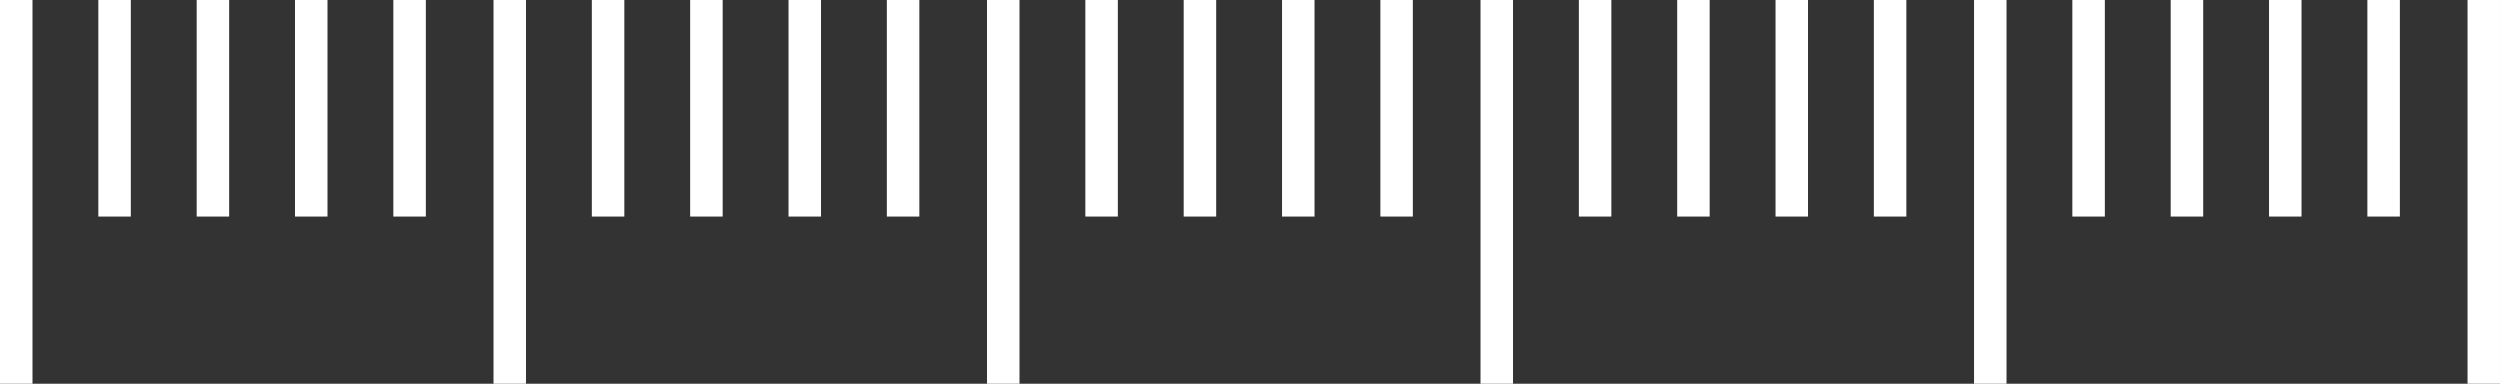
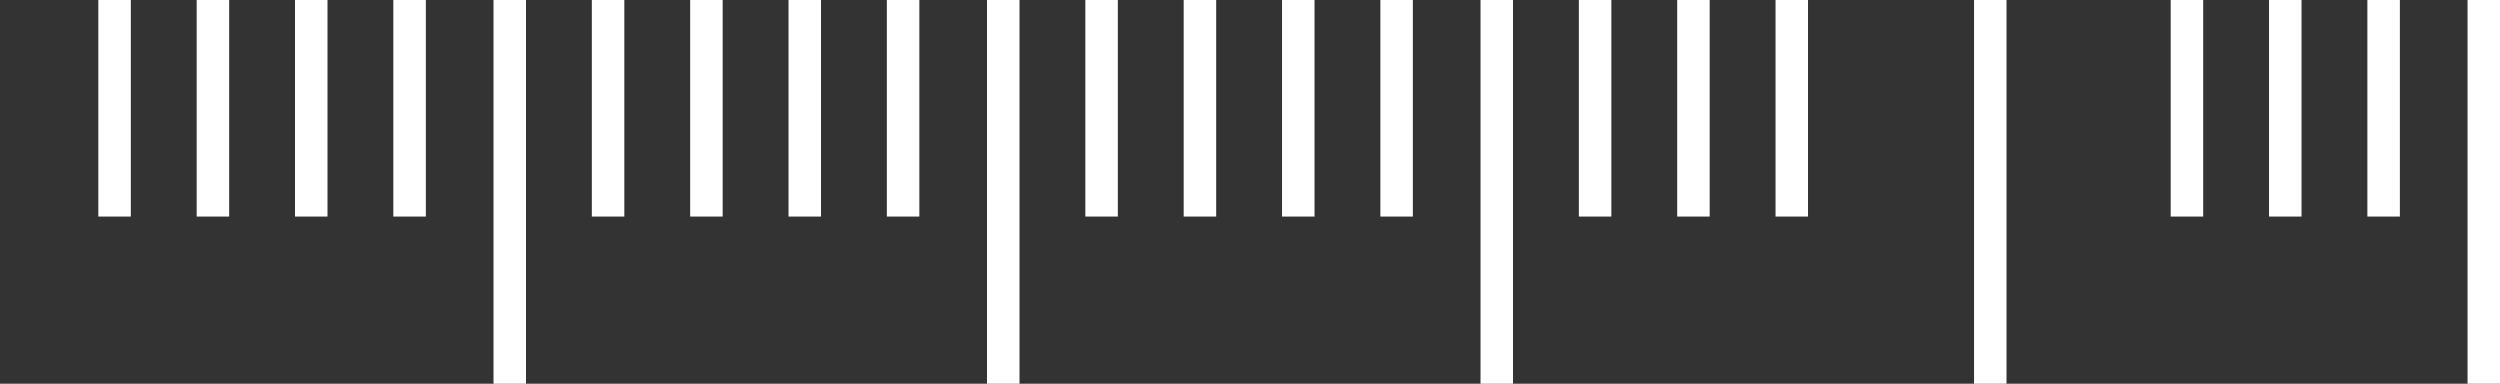
<svg xmlns="http://www.w3.org/2000/svg" fill="#000000" height="65.6" preserveAspectRatio="xMidYMid meet" version="1" viewBox="0.0 0.0 427.4 65.6" width="427.4" zoomAndPan="magnify">
  <rect x="0.0" y="0.0" width="427.4" height="65.6" fill="#333333" stroke="none" />
  <defs>
    <clipPath id="a">
-       <path d="M 0 0 L 6 0 L 6 65.609 L 0 65.609 Z M 0 0" />
-     </clipPath>
+       </clipPath>
    <clipPath id="b">
      <path d="M 84 0 L 90 0 L 90 65.609 L 84 65.609 Z M 84 0" />
    </clipPath>
    <clipPath id="c">
      <path d="M 168 0 L 175 0 L 175 65.609 L 168 65.609 Z M 168 0" />
    </clipPath>
    <clipPath id="d">
      <path d="M 253 0 L 259 0 L 259 65.609 L 253 65.609 Z M 253 0" />
    </clipPath>
    <clipPath id="e">
      <path d="M 337 0 L 344 0 L 344 65.609 L 337 65.609 Z M 337 0" />
    </clipPath>
    <clipPath id="f">
      <path d="M 421 0 L 427.398 0 L 427.398 65.609 L 421 65.609 Z M 421 0" />
    </clipPath>
  </defs>
  <g>
    <g clip-path="url(#a)" id="change1_26">
      <path d="M 5.555 0 L 5.555 65.609 L 0 65.609 L 0 0 L 5.555 0" fill="#ffffff" />
    </g>
    <g id="change1_5">
      <path d="M 22.363 0 L 22.363 37.023 L 16.812 37.023 L 16.812 0 L 22.363 0" fill="#ffffff" />
    </g>
    <g id="change1_6">
      <path d="M 39.176 0 L 39.176 37.023 L 33.625 37.023 L 33.625 0 L 39.176 0" fill="#ffffff" />
    </g>
    <g id="change1_7">
      <path d="M 55.988 0 L 55.988 37.023 L 50.434 37.023 L 50.434 0 L 55.988 0" fill="#ffffff" />
    </g>
    <g id="change1_8">
      <path d="M 72.801 0 L 72.801 37.023 L 67.246 37.023 L 67.246 0 L 72.801 0" fill="#ffffff" />
    </g>
    <g clip-path="url(#b)" id="change1_25">
      <path d="M 89.922 0 L 89.922 65.609 L 84.371 65.609 L 84.371 0 L 89.922 0" fill="#ffffff" />
    </g>
    <g id="change1_9">
      <path d="M 106.734 0 L 106.734 37.023 L 101.18 37.023 L 101.18 0 L 106.734 0" fill="#ffffff" />
    </g>
    <g id="change1_10">
      <path d="M 123.547 0 L 123.547 37.023 L 117.992 37.023 L 117.992 0 L 123.547 0" fill="#ffffff" />
    </g>
    <g id="change1_11">
      <path d="M 140.359 0 L 140.359 37.023 L 134.805 37.023 L 134.805 0 L 140.359 0" fill="#ffffff" />
    </g>
    <g id="change1_12">
      <path d="M 157.172 0 L 157.172 37.023 L 151.617 37.023 L 151.617 0 L 157.172 0" fill="#ffffff" />
    </g>
    <g clip-path="url(#c)" id="change1_4">
      <path d="M 174.293 0 L 174.293 65.609 L 168.738 65.609 L 168.738 0 L 174.293 0" fill="#ffffff" />
    </g>
    <g id="change1_13">
      <path d="M 191.105 0 L 191.105 37.023 L 185.551 37.023 L 185.551 0 L 191.105 0" fill="#ffffff" />
    </g>
    <g id="change1_14">
      <path d="M 207.918 0 L 207.918 37.023 L 202.363 37.023 L 202.363 0 L 207.918 0" fill="#ffffff" />
    </g>
    <g id="change1_15">
      <path d="M 224.73 0 L 224.73 37.023 L 219.176 37.023 L 219.176 0 L 224.73 0" fill="#ffffff" />
    </g>
    <g id="change1_16">
      <path d="M 241.539 0 L 241.539 37.023 L 235.988 37.023 L 235.988 0 L 241.539 0" fill="#ffffff" />
    </g>
    <g clip-path="url(#d)" id="change1_1">
      <path d="M 258.664 0 L 258.664 65.609 L 253.109 65.609 L 253.109 0 L 258.664 0" fill="#ffffff" />
    </g>
    <g id="change1_17">
      <path d="M 275.477 0 L 275.477 37.023 L 269.922 37.023 L 269.922 0 L 275.477 0" fill="#ffffff" />
    </g>
    <g id="change1_18">
      <path d="M 292.285 0 L 292.285 37.023 L 286.734 37.023 L 286.734 0 L 292.285 0" fill="#ffffff" />
    </g>
    <g id="change1_19">
      <path d="M 309.098 0 L 309.098 37.023 L 303.547 37.023 L 303.547 0 L 309.098 0" fill="#ffffff" />
    </g>
    <g id="change1_20">
-       <path d="M 325.91 0 L 325.91 37.023 L 320.355 37.023 L 320.355 0 L 325.91 0" fill="#ffffff" />
-     </g>
+       </g>
    <g clip-path="url(#e)" id="change1_3">
      <path d="M 343.035 0 L 343.035 65.609 L 337.48 65.609 L 337.48 0 L 343.035 0" fill="#ffffff" />
    </g>
    <g clip-path="url(#f)" id="change1_2">
      <path d="M 427.402 0 L 427.402 65.609 L 421.852 65.609 L 421.852 0 L 427.402 0" fill="#ffffff" />
    </g>
    <g id="change1_21">
-       <path d="M 359.844 0 L 359.844 37.023 L 354.289 37.023 L 354.289 0 L 359.844 0" fill="#ffffff" />
-     </g>
+       </g>
    <g id="change1_22">
      <path d="M 376.656 0 L 376.656 37.023 L 371.102 37.023 L 371.102 0 L 376.656 0" fill="#ffffff" />
    </g>
    <g id="change1_23">
      <path d="M 393.469 0 L 393.469 37.023 L 387.914 37.023 L 387.914 0 L 393.469 0" fill="#ffffff" />
    </g>
    <g id="change1_24">
      <path d="M 410.281 0 L 410.281 37.023 L 404.727 37.023 L 404.727 0 L 410.281 0" fill="#ffffff" />
    </g>
  </g>
</svg>